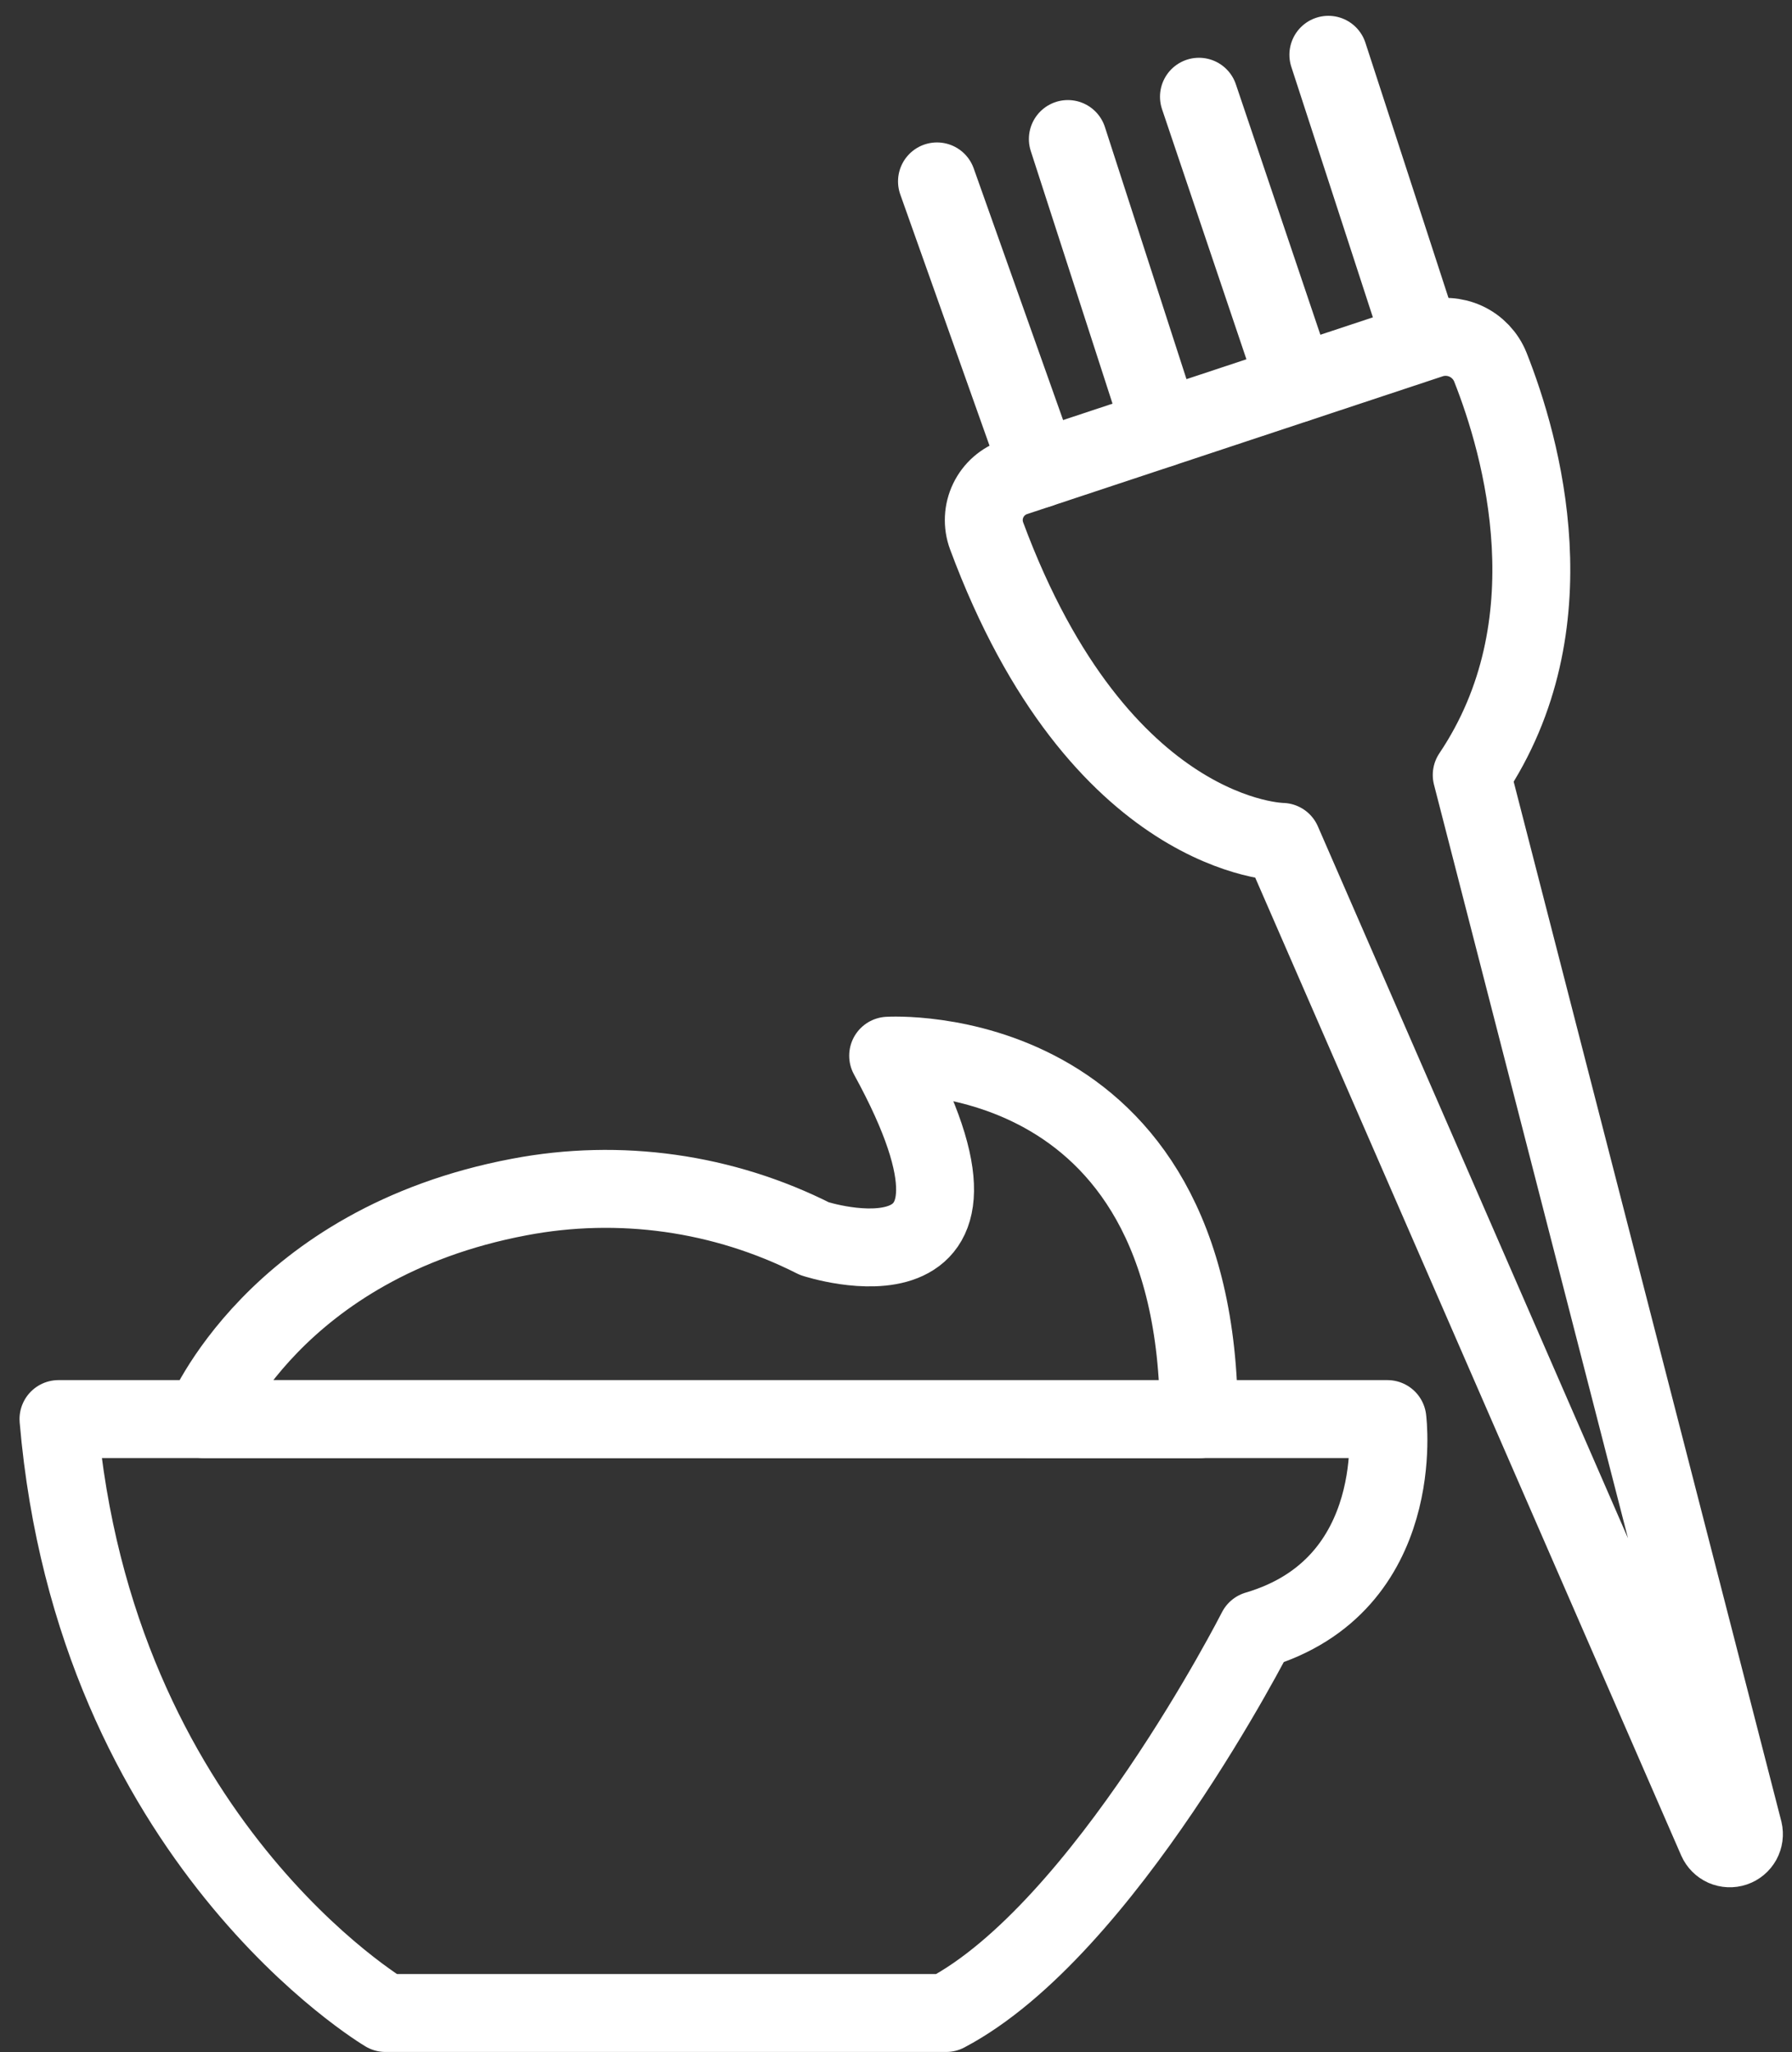
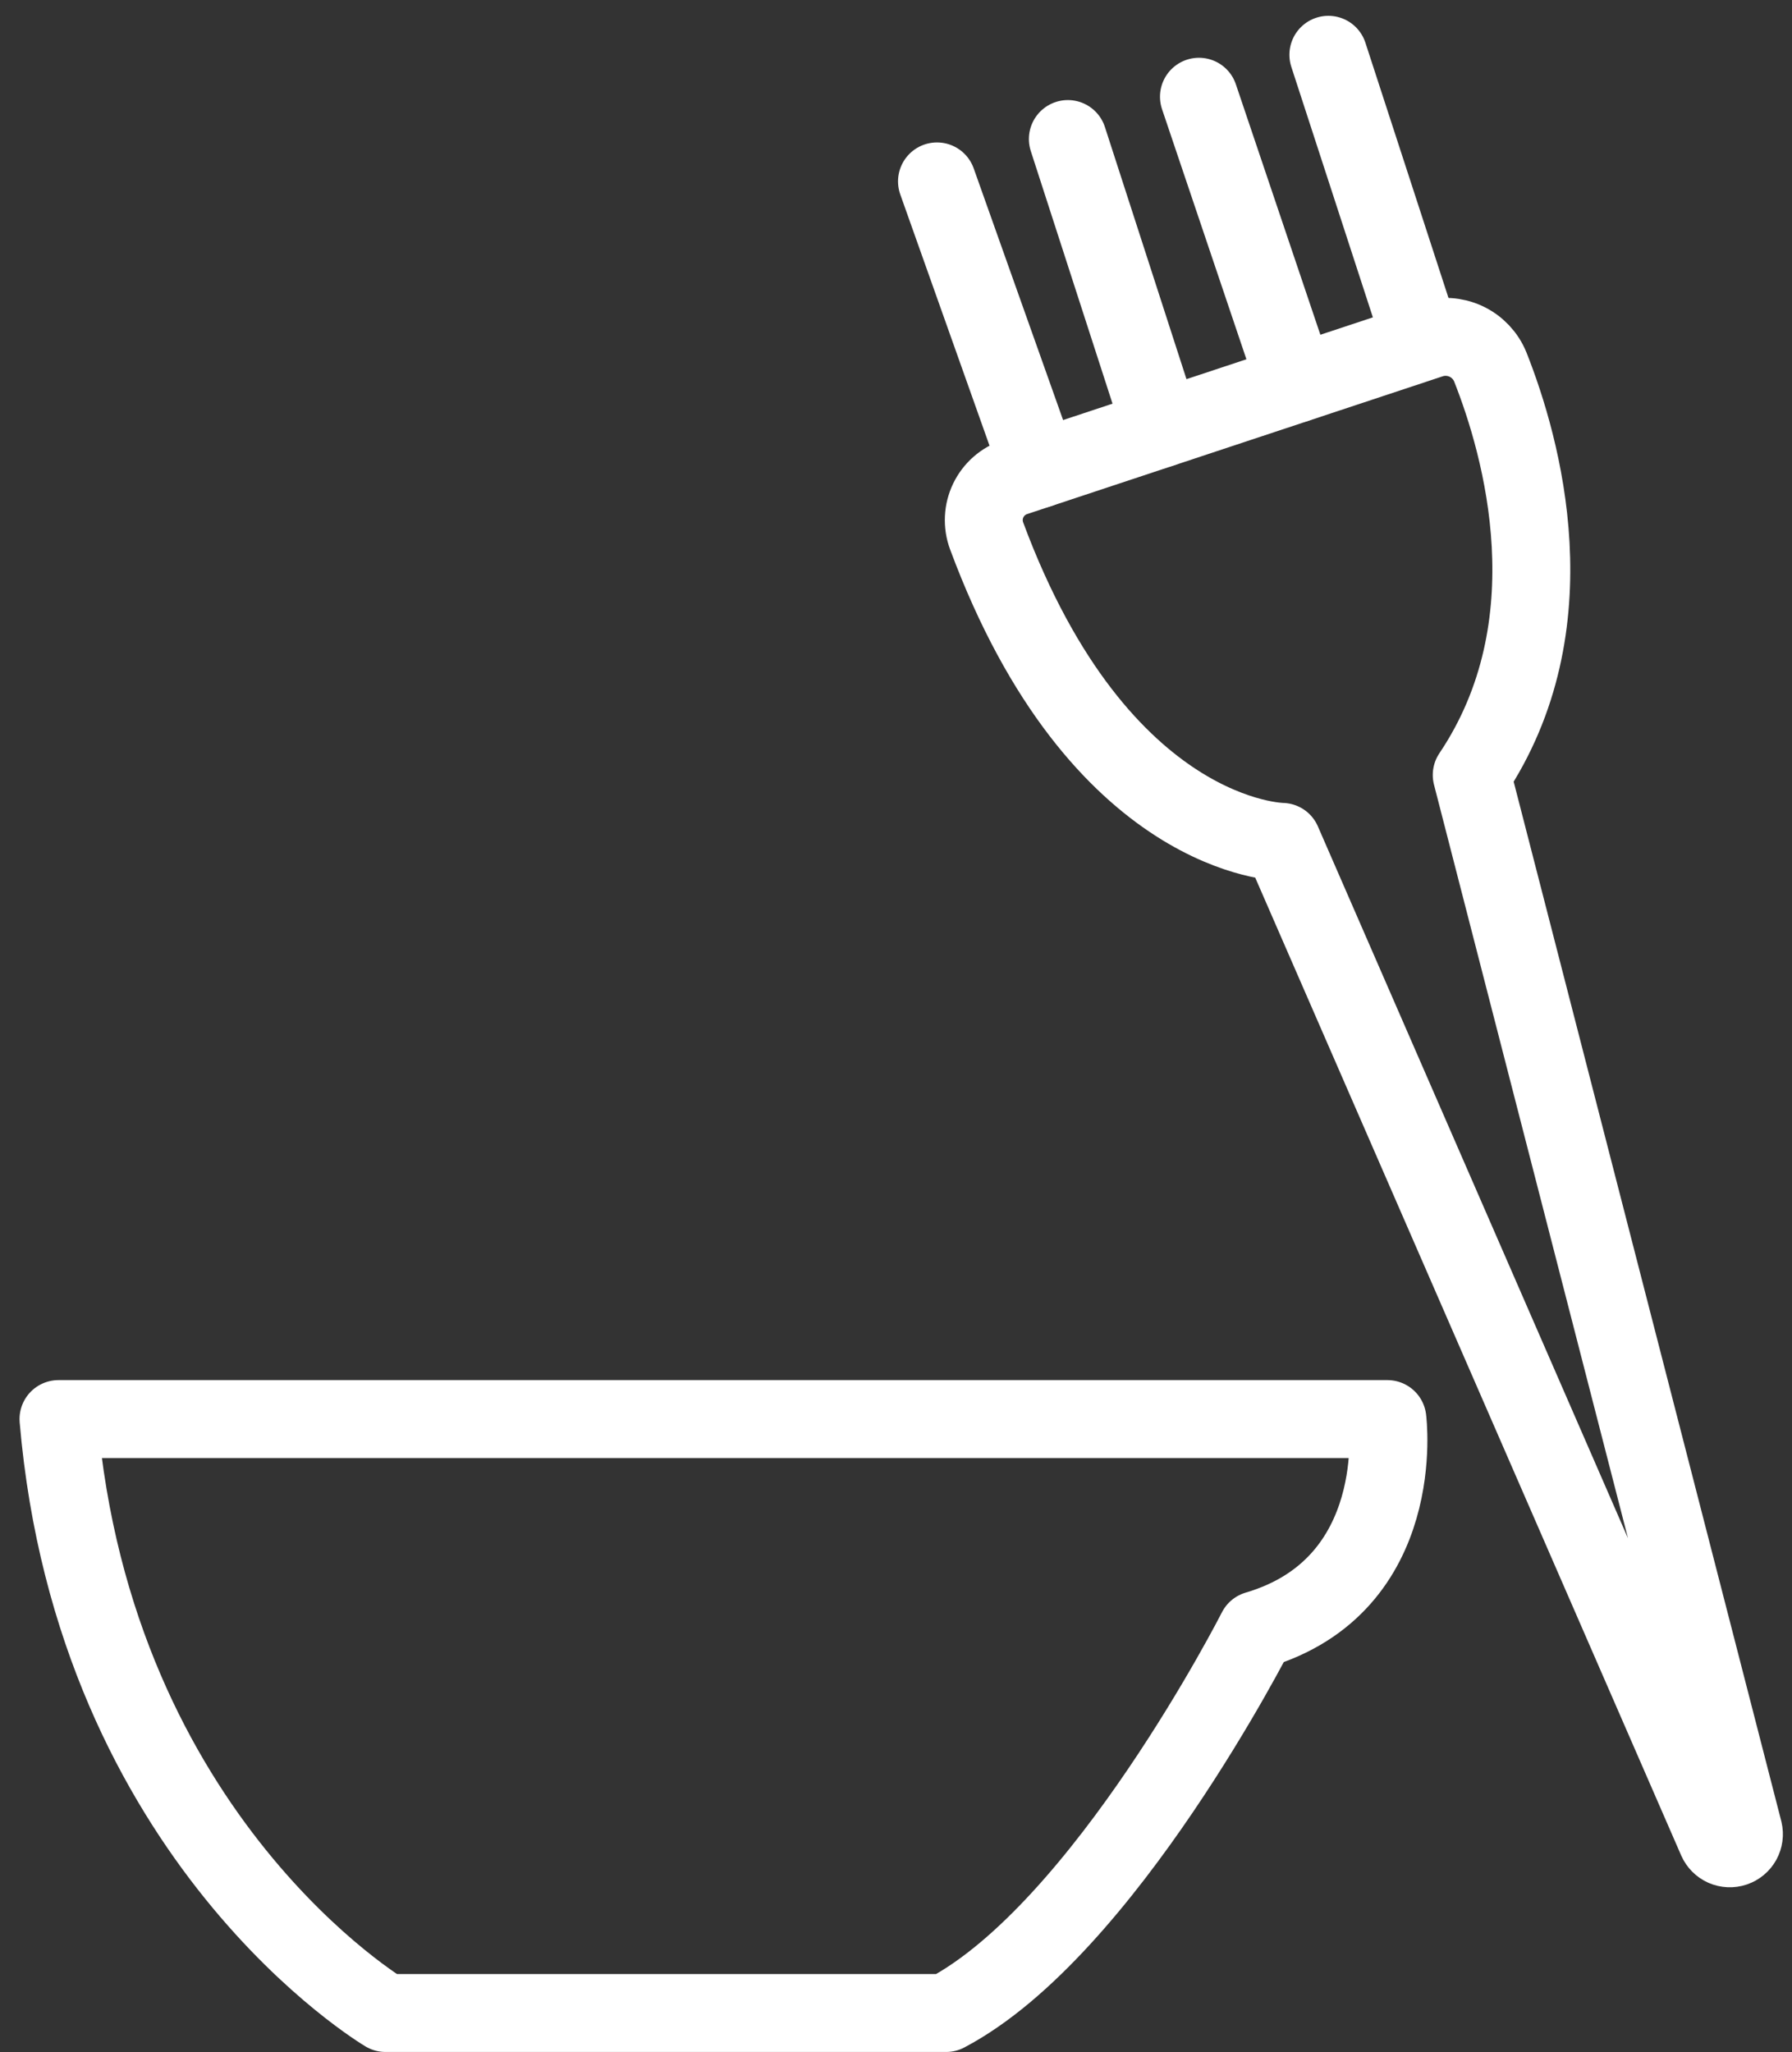
<svg xmlns="http://www.w3.org/2000/svg" width="69" height="79" viewBox="0 0 69 79" fill="none">
  <rect x="0" y="0" width="69" height="79" fill="#333333" stroke="none" />
  <path d="M2.252 54.627H53.421C53.421 54.627 54.244 61.023 48.386 62.747C48.386 62.747 42.519 74.286 36.431 77.49H14.844C14.844 77.49 3.642 70.876 2.252 54.627Z" stroke="white" stroke-width="3" stroke-linecap="round" stroke-linejoin="round" />
-   <path d="M7.84 54.627C7.84 54.627 10.558 47.862 19.99 46.08C23.853 45.344 27.851 45.907 31.36 47.682C31.36 47.682 39.53 50.359 34.198 40.64C34.198 40.64 46.164 39.89 46.164 54.633L7.84 54.627Z" stroke="white" stroke-width="3" stroke-linecap="round" stroke-linejoin="round" />
  <path d="M39.085 18.363L55.075 13.063C55.524 12.913 56.013 12.941 56.443 13.14C56.872 13.338 57.21 13.694 57.386 14.133C58.596 17.189 60.549 24.059 56.668 29.833L67.135 70.48C67.166 70.612 67.147 70.751 67.082 70.87C67.016 70.989 66.908 71.079 66.78 71.122C66.651 71.166 66.511 71.159 66.386 71.105C66.262 71.05 66.163 70.95 66.108 70.826L49.368 32.408C49.368 32.408 42.344 32.359 37.989 20.628C37.907 20.408 37.871 20.173 37.882 19.938C37.893 19.704 37.952 19.474 38.054 19.262C38.157 19.051 38.3 18.862 38.478 18.707C38.655 18.553 38.861 18.436 39.085 18.363V18.363Z" stroke="white" stroke-width="3" stroke-linecap="round" stroke-linejoin="round" />
  <path d="M40.012 18.055L36.078 6.983" stroke="white" stroke-width="3" stroke-linecap="round" stroke-linejoin="round" />
  <path d="M44.722 16.492L41.117 5.352" stroke="white" stroke-width="3" stroke-linecap="round" stroke-linejoin="round" />
  <path d="M49.895 14.777L46.165 3.724" stroke="white" stroke-width="3" stroke-linecap="round" stroke-linejoin="round" />
  <path d="M54.683 12.965L51.148 2.109" stroke="white" stroke-width="3" stroke-linecap="round" stroke-linejoin="round" />
</svg>